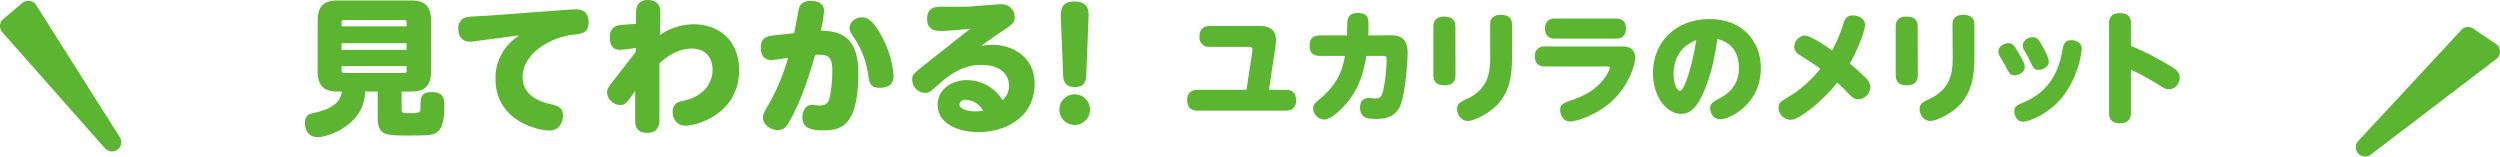
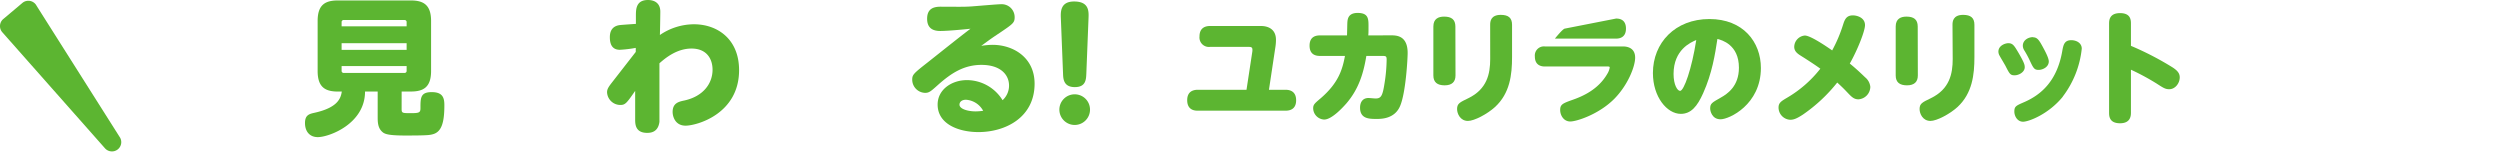
<svg xmlns="http://www.w3.org/2000/svg" viewBox="0 0 887.72 55.59">
  <defs>
    <style>.cls-1{fill:#5cb531;}</style>
  </defs>
  <g id="レイヤー_2" data-name="レイヤー 2">
    <g id="レイヤー_1-2" data-name="レイヤー 1">
      <path class="cls-1" d="M444.67,18.42a3.94,3.94,0,0,0,.05-.77c0-.9-.52-1-1.29-1H429.66a3.36,3.36,0,0,1-3.73-3.73c0-3,2-3.69,3.73-3.69h18.1c2.7,0,5.32,1.25,5.32,4.89a16.25,16.25,0,0,1-.17,2.36l-2.32,15.4h5.92c1.55,0,3.73.56,3.73,3.73,0,2.36-1.24,3.69-3.73,3.69H425.29c-.77,0-3.73,0-3.73-3.73,0-3,2-3.69,3.73-3.69h17.33Z" />
      <path class="cls-1" d="M494.05,12.55c1.93,0,5.79.17,5.79,6.26,0,2-.64,14-2.66,18.79-1.93,4.63-6.73,4.63-8.36,4.63-2.58,0-5.88,0-5.88-4,0-1.72.77-3.43,3-3.43.39,0,2.15.17,2.49.17,1.89,0,2.49-.77,3.17-5.19a56.72,56.72,0,0,0,.78-8.54c0-1.07-.13-1.37-1.21-1.37h-6c-.95,5.75-2.53,11.62-7.21,17-.56.6-4.85,5.58-7.76,5.58a4.08,4.08,0,0,1-3.91-3.95c0-1.33.43-1.71,2.71-3.64,6.26-5.41,7.67-10.12,8.58-15h-8.71c-1,0-3.86,0-3.86-3.65s2.87-3.64,3.86-3.64h9.43c.05-.73.09-4,.13-4.63.09-1.12.26-3.35,3.65-3.35,3.86,0,3.86,2.14,3.86,4.8,0,1.63,0,2.49-.09,3.18Z" />
      <path class="cls-1" d="M516.83,26.79c0,2.31-1.29,3.51-3.86,3.51s-4-1.07-4-3.51V9.42c0-2.79,1.84-3.52,3.82-3.52,2.57,0,4,1,4,3.52Zm12.31-18c0-1.07.13-3.51,3.77-3.51,2.71,0,4,1.07,4,3.51v11.5c0,6.22-.73,12.82-6.05,17.71-2.79,2.53-7.38,4.94-9.61,4.94-2.74,0-3.86-2.58-3.86-4.21,0-2,1-2.4,4-3.86,6.64-3.22,7.76-8.66,7.76-13.9Z" />
-       <path class="cls-1" d="M576.28,16.49c1.25,0,4.34.3,4.34,4,0,3.09-2.54,9.65-7.34,14.54-5.45,5.53-13.42,8.11-15.7,8.11S554,41,554,39.05s.9-2.35,4.29-3.56c3.69-1.28,9.22-3.68,12.44-9.26a6.15,6.15,0,0,0,.86-2.23c0-.39-.35-.39-.73-.39H548.53c-1.63,0-3.52-.68-3.52-3.56a3.23,3.23,0,0,1,3.56-3.56Zm-2.44-9.9c.73,0,3.52,0,3.52,3.56,0,2.83-1.81,3.56-3.52,3.56H552.13c-.72,0-3.51,0-3.51-3.56s2.83-3.56,3.56-3.56Z" />
+       <path class="cls-1" d="M576.28,16.49c1.25,0,4.34.3,4.34,4,0,3.09-2.54,9.65-7.34,14.54-5.45,5.53-13.42,8.11-15.7,8.11S554,41,554,39.05s.9-2.35,4.29-3.56c3.69-1.28,9.22-3.68,12.44-9.26a6.15,6.15,0,0,0,.86-2.23c0-.39-.35-.39-.73-.39H548.53c-1.63,0-3.52-.68-3.52-3.56a3.23,3.23,0,0,1,3.56-3.56Zm-2.44-9.9c.73,0,3.52,0,3.52,3.56,0,2.83-1.81,3.56-3.52,3.56H552.13s2.83-3.56,3.56-3.56Z" />
      <path class="cls-1" d="M604.77,33.09c-2.1,4.72-4.33,7.34-7.94,7.34-4.89,0-9.9-6-9.9-14.5,0-10.72,7.89-19.17,20.07-19.17,12,0,18.27,8.19,18.27,17.37,0,13-11.24,18.23-14.32,18.23s-3.69-3-3.69-3.82c0-1.8.64-2.1,3.73-3.86,2.44-1.37,6.48-4.08,6.48-10.64,0-8.19-6.1-9.82-7.64-10.21C609,19.28,607.94,26.06,604.77,33.09Zm-10.51-6.82c0,3.86,1.37,6,2.32,6,1.37,0,4.16-7.85,5.74-18.06C600.44,15,594.26,17.61,594.26,26.27Z" />
      <path class="cls-1" d="M640.2,40.68c-2.1,1.38-3.26,1.85-4.5,1.85a4.36,4.36,0,0,1-4.16-4.33c0-1.68.9-2.23,3-3.48a41.63,41.63,0,0,0,11.84-10.33c-2-1.46-5-3.39-7-4.64-1.24-.77-2.27-1.63-2.27-3.13a4.11,4.11,0,0,1,3.77-4c2,0,7.55,3.78,9.7,5.28a50.76,50.76,0,0,0,3.9-9.22c.6-1.89,1.24-3.22,3.47-3.22,1.42,0,4.29.77,4.29,3.47,0,2.06-2.61,8.71-5.4,13.64,2.57,2.06,5,4.46,5.45,4.89a5,5,0,0,1,1.84,3.39,4.52,4.52,0,0,1-4.2,4.42c-1.68,0-2.49-.9-4.16-2.66-1.29-1.37-2.45-2.44-3.39-3.3A56.16,56.16,0,0,1,640.2,40.68Z" />
      <path class="cls-1" d="M681,26.79c0,2.31-1.28,3.51-3.86,3.51s-4-1.07-4-3.51V9.42c0-2.79,1.85-3.52,3.82-3.52,2.57,0,4,1,4,3.52Zm12.31-18c0-1.07.13-3.51,3.78-3.51,2.7,0,4,1.07,4,3.51v11.5c0,6.22-.73,12.82-6,17.71-2.79,2.53-7.38,4.94-9.61,4.94-2.74,0-3.86-2.58-3.86-4.21,0-2,1-2.4,4-3.86,6.65-3.22,7.76-8.66,7.76-13.9Z" />
      <path class="cls-1" d="M713.13,15.34c1.63,0,2.14.94,3.65,3.47,2,3.47,2.18,4.2,2.18,5.06,0,1.72-2.06,2.87-3.6,2.87s-1.8-.51-3.26-3.38c-.3-.56-1.8-3.05-2.06-3.56a3,3,0,0,1-.43-1.46C709.61,16.19,712,15.34,713.13,15.34Zm19.34,19c-5.06,6.22-12.09,8.88-14.11,8.88s-3.09-2-3.09-3.6c0-1.84.6-2.1,3.48-3.35,6.13-2.66,11.67-7.59,13.51-18,.39-2.19.69-4,3.22-4,1.84,0,3.73,1,3.73,3A33.89,33.89,0,0,1,732.47,34.29Zm-10.63-21.1c1.54,0,2.18.94,3.47,3.3.77,1.42,2.19,4,2.19,5.28,0,2-2.19,3-3.6,3-1.59,0-1.89-.64-3.26-3.56a32.24,32.24,0,0,0-1.85-3.39,3.24,3.24,0,0,1-.51-1.63C718.28,14.22,720.29,13.19,721.84,13.19Z" />
      <path class="cls-1" d="M756.67,39.91c0,1,0,3.86-3.86,3.86s-3.9-2.57-3.9-3.86V8.52c0-1.16,0-3.86,3.9-3.86s3.86,2.61,3.86,3.86v7.76a106.28,106.28,0,0,1,14.75,7.63c1.85,1.2,2.58,2.19,2.58,3.56,0,2.06-1.59,4.21-3.73,4.21-1.38,0-2.11-.47-4.46-2a84,84,0,0,0-9.14-4.93Z" />
      <path class="cls-1" d="M142.61,38.66c0,1.52.26,1.52,3.35,1.52,2.87,0,3.34-.21,3.34-1.73,0-3.71,0-5.74,4-5.74s4.49,2.14,4.49,4.65c0,6.21-1,9.56-4.23,10.34-1,.26-1.83.42-9.61.42-5.91,0-7.06-.52-7.84-1-2-1.46-2-3.71-2-5.8V32.5h-4.49c0,11.49-12.8,16.19-16.77,16.19-3,0-4.55-2.14-4.55-5s1.52-3.24,3.45-3.66c8.15-1.83,9.25-5.07,9.62-7.52H120c-4.49,0-7.21-1.52-7.21-7.27V7.42c0-5.8,2.77-7.26,7.21-7.26h25.86c4.44,0,7.21,1.51,7.21,7.26V25.23c0,5.8-2.77,7.27-7.21,7.27h-3.24Zm1.78-29.31V7.89a.71.71,0,0,0-.79-.78H122.08a.71.71,0,0,0-.78.78V9.35Zm0,6H121.3v2.35h23.09Zm0,8.1H121.3v1.62a.73.73,0,0,0,.78.83H143.6a.73.73,0,0,0,.79-.83Z" />
-       <path class="cls-1" d="M169.11,14.58a18.56,18.56,0,0,1-2.15.21c-3,0-4.23-2-4.23-4.65A3.82,3.82,0,0,1,166.29,6c1-.16,5.79-.37,6.79-.42L202.44,3.4a18.09,18.09,0,0,1,1.93-.06c1.2,0,4.65,0,4.65,4.6,0,3.76-2.4,4-5.07,4.34-9.66,1-18.39,7.52-18.39,15,0,7.06,6.85,9,9.62,9.62,3,.73,4.7,1.2,4.7,4.13,0,1.56-.78,5.32-4.76,5.32-3.81,0-19.17-3.23-19.17-18.33a17.53,17.53,0,0,1,3.45-10.82,19.55,19.55,0,0,1,5-4.65Z" />
      <path class="cls-1" d="M225.75,18.44V17a42.85,42.85,0,0,1-5.65.68c-3.13,0-3.55-2.61-3.55-4.49,0-3.09,1.78-4.08,3.61-4.29.88-.1,4.8-.36,5.64-.42V5.59c0-2.19,0-5.59,4.28-5.59,2.3,0,4.39,1.1,4.39,4.13,0,1.3-.1,7.1-.15,8.3a21.51,21.51,0,0,1,12.12-3.81c8.2,0,16,5.17,16,16.3,0,15.52-15,19.7-19,19.7-3.71,0-4.6-3.29-4.6-4.86,0-3.14,2.14-3.66,4.18-4.08,6.84-1.51,10-6.16,10-10.92,0-3.76-2-7.52-7.47-7.52-5.22,0-9.25,3.34-11.39,5.23,0,1.41,0,20.42,0,20.79-.47,3.6-2.93,3.92-4.34,3.92-4.33,0-4.28-3.24-4.28-4.91l0-10c-3,4.33-3.5,5-5.27,5a4.73,4.73,0,0,1-4.71-4.49c0-1,.37-1.67,1.36-3Z" />
-       <path class="cls-1" d="M282,11.76c.31-1.42,1.41-7.58,1.73-8.83.52-2.15,2.61-2.62,4.18-2.62,2.61,0,4.7,1,4.7,3.56a46.42,46.42,0,0,1-1.15,7.05c7.52,0,13.32,2.66,13.32,15.1,0,18.39-5.9,20.27-12.28,20.27-4.44,0-7.57-.68-7.57-4.7,0-2.25,1.2-4.34,3.29-4.34.94,0,2.3.21,2.66.21,2.51,0,3.14-.89,3.66-2.51a45.82,45.82,0,0,0,1-9.61c0-5.23-1.25-6.17-6.11-5.85-2.66,9.56-5.59,17.4-8.93,23.3-1.36,2.4-2.3,3.4-4.29,3.4-2.51,0-5.27-1.83-5.27-4.45,0-1,.15-1.46,1.93-4.54a76.54,76.54,0,0,0,7-16.67c-1.2.21-5.17.79-6.06.79-2.93,0-3.66-2.41-3.66-4.5,0-3.6,2.46-4,4.81-4.28Zm31.4,1.77A33.44,33.44,0,0,1,317.29,27c0,2.3-1.1,4.18-5,4.18-3.29,0-3.6-1.67-4.07-5a31.05,31.05,0,0,0-4.65-12.33c-1.62-2.36-1.88-2.93-1.88-4,0-2.09,2.24-3.7,4.33-3.7S310.18,7.31,313.42,13.53Z" />
      <path class="cls-1" d="M333.86,11c-2.46,0-4.65-.88-4.65-4.33,0-3.66,2.35-4.29,4.85-4.29,5,0,8,.11,10.92-.1,3.4-.26,9.3-.78,10.5-.78a4.59,4.59,0,0,1,4.81,4.59c0,1.94-.52,2.35-5.17,5.49-3,2-3,2-6.69,4.7a27.84,27.84,0,0,1,4-.36c7.37,0,14.94,4.49,14.94,13.79,0,12-10.34,17.19-19.95,17.19-7,0-14.48-2.82-14.48-9.77,0-5.33,5-8.68,10.4-8.68A14.89,14.89,0,0,1,356,35.58a7,7,0,0,0,2.3-5.17c0-4-3.19-7.37-9.77-7.37-6.17,0-10.66,2.82-15.52,7.16-2.61,2.35-3.14,2.77-4.55,2.77a4.7,4.7,0,0,1-4.54-4.65c0-1.78.42-2.2,5.43-6.12,4.23-3.34,11-8.77,15.26-12C342.32,10.45,336.52,11,333.86,11ZM343,35.42c-1.62,0-2.3.89-2.3,1.73,0,1.62,3.18,2.4,5.64,2.4a18.54,18.54,0,0,0,2.77-.21A7.49,7.49,0,0,0,343,35.42Z" />
      <path class="cls-1" d="M387.05,38.92a5.44,5.44,0,1,1-5.44-5.43A5.43,5.43,0,0,1,387.05,38.92ZM376.7,6.53c-.1-2.3-.21-6,4.7-6,5.33,0,5.23,3.45,5.12,6l-.78,19.75c-.1,2-.21,4.65-4.08,4.65s-4.12-2.72-4.18-4.65Z" />
      <path class="cls-1" d="M8,1,1.22,6.71a3.29,3.29,0,0,0-.39,4.75l36.45,41.2a3.31,3.31,0,0,0,4.48.43h0a3.29,3.29,0,0,0,.92-4.15L13,2.07A3.3,3.3,0,0,0,8,1Z" />
-       <path class="cls-1" d="M886.59,15.82l-8-5.43a3.3,3.3,0,0,0-4.75.42l-36.59,39.4a3.3,3.3,0,0,0,.32,4.49h0a3.3,3.3,0,0,0,4.26.21l44.62-34A3.3,3.3,0,0,0,886.59,15.82Z" />
    </g>
  </g>
</svg>